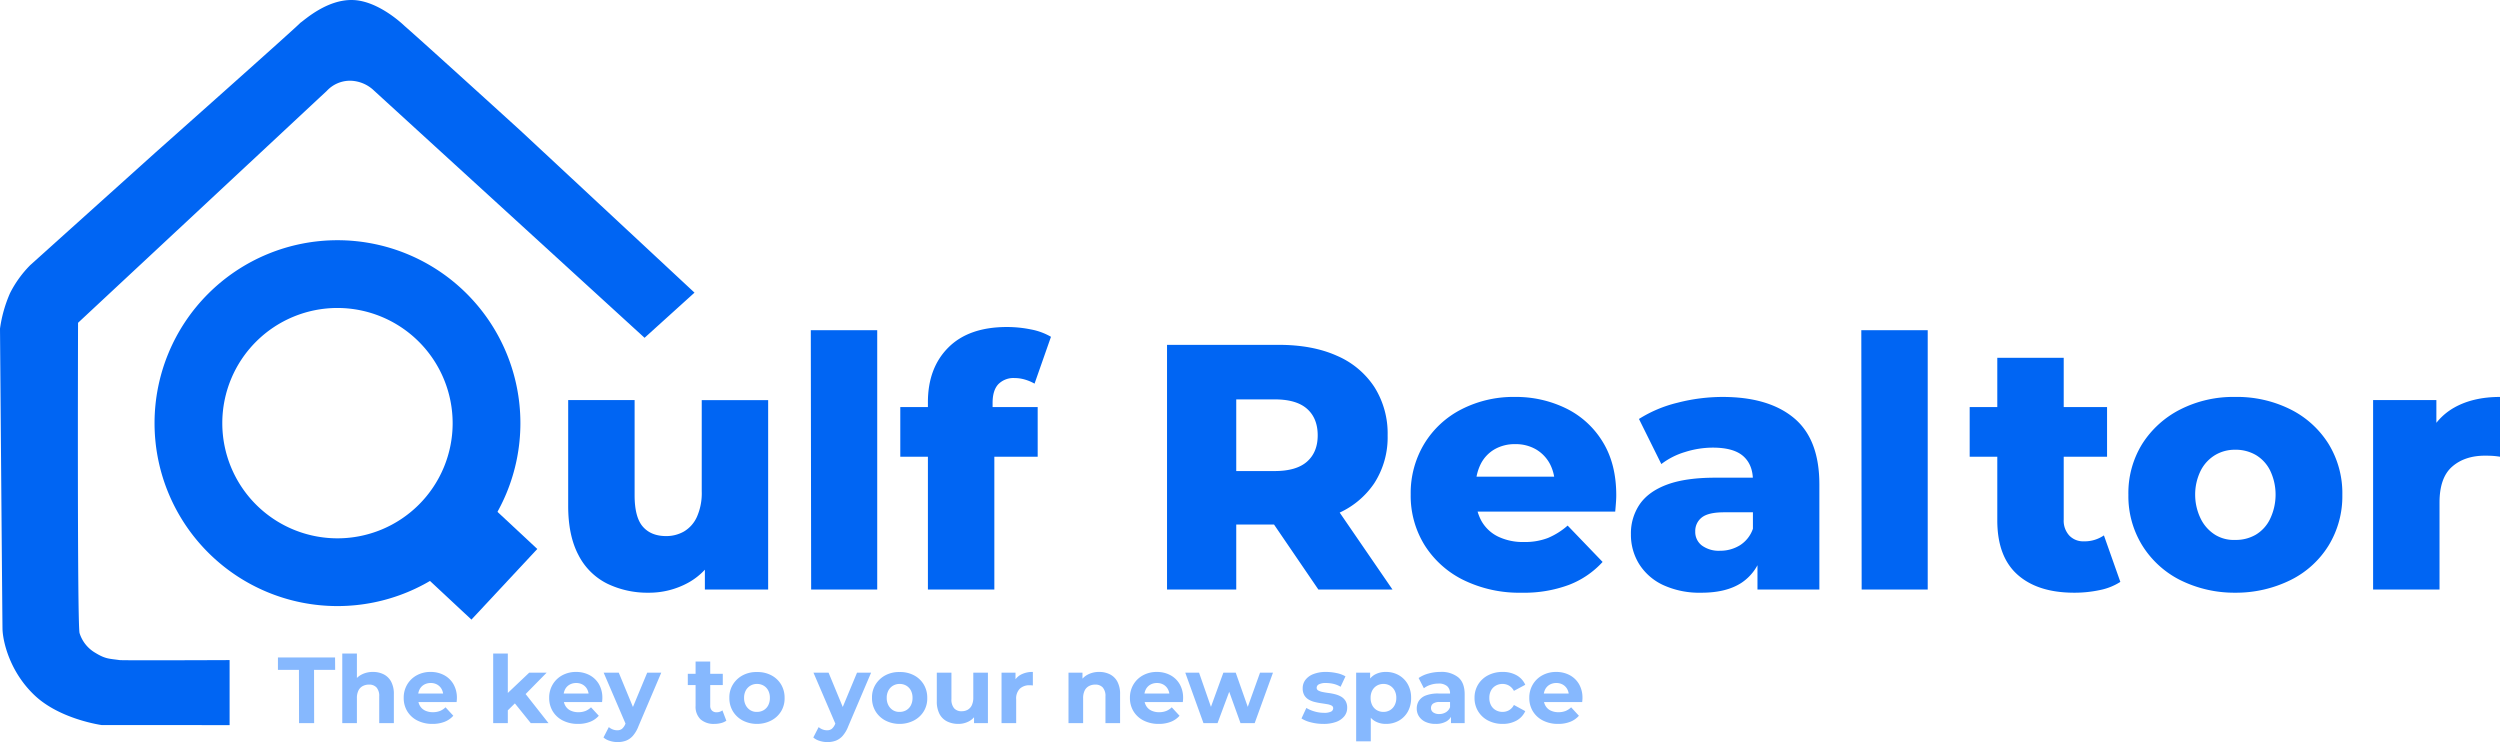
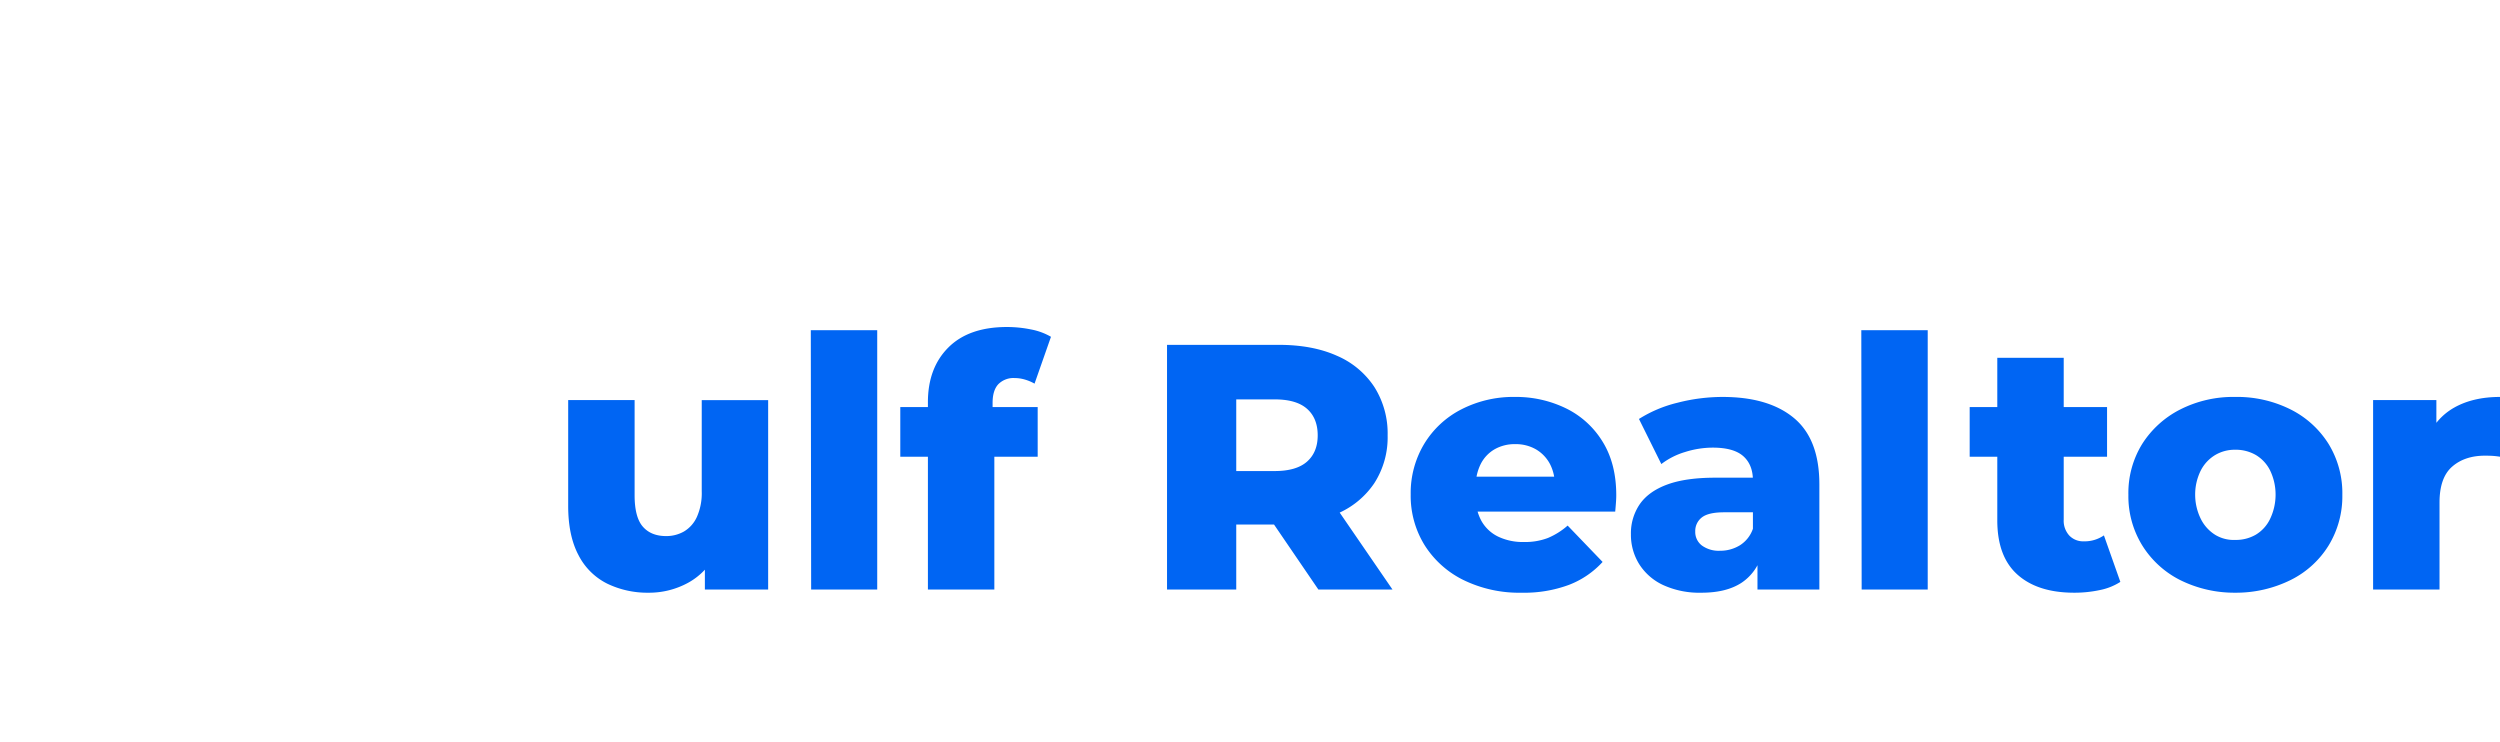
<svg xmlns="http://www.w3.org/2000/svg" width="879.612" height="261.101" viewBox="0 0 879.612 261.101">
  <g id="Group_8" data-name="Group 8" transform="translate(-466.343 -470.565)">
    <g id="Group_5" data-name="Group 5" transform="translate(287)">
      <g id="Group_7" data-name="Group 7">
        <g id="Group_4" data-name="Group 4">
          <g id="Group_2" data-name="Group 2" transform="translate(-118 29.08)">
            <g id="Group_3" data-name="Group 3" transform="translate(297.343 441.485)">
-               <path id="Path_1_-_Outline" data-name="Path 1 - Outline" d="M142.381,5.977c.367.318,1.208,1.059,2.307,2.036,1.078.958,2.7,2.408,4.561,4.081,12.017,10.794,33.881,30.688,33.881,30.688l61.225,57-17.571,15.888L131.644,28.737a12.411,12.411,0,0,0-8.174-3.515,11.138,11.138,0,0,0-8.439,3.515l-87.569,81.65s-.32,107.055.544,109.218a12.229,12.229,0,0,0,5.487,6.876c3.666,2.259,4.979,2.062,8.575,2.581,1.129.163,38.718,0,38.718,0v22.878l-45-.015S21.141,249.932,12.2,241.488.95,222.188.881,218.06,0,112.424,0,112.424A47.235,47.235,0,0,1,3.535,99.946a38.649,38.649,0,0,1,7.143-9.886l44.08-39.635s50.666-45.014,50.9-45.572c1.4-.9,9.324-8.312,18.5-8.031S142.136,5.764,142.381,5.977Z" transform="translate(0 3.186)" fill="#0065f3" />
              <g id="Group_6" data-name="Group 6" transform="translate(52.376 84.52)">
-                 <path id="Path_3" data-name="Path 3" d="M64.362,23.838a40.524,40.524,0,1,0,40.524,40.524A40.57,40.57,0,0,0,64.362,23.838M64.362,0A64.362,64.362,0,1,1,0,64.362,64.362,64.362,0,0,1,64.362,0Z" transform="translate(2)" fill="#0065f3" />
                <g id="Group_1" data-name="Group 1" transform="translate(93.361 82.783) rotate(9)">
-                   <path id="Path_4" data-name="Path 4" d="M13.194,0H33.552V33.983H13.194C5.907,33.983,0,26.375,0,16.991S5.907,0,13.194,0Z" transform="matrix(0.829, 0.559, -0.559, 0.829, 19.003, 0)" fill="#0065f3" />
-                 </g>
+                   </g>
              </g>
            </g>
          </g>
        </g>
        <path id="Path_5" data-name="Path 5" d="M35.547,1.107a32.4,32.4,0,0,1-14.576-3.2A22.7,22.7,0,0,1,10.885-12.116Q7.257-18.942,7.257-29.4V-66.666h23.37V-33.21q0,7.749,2.891,11.07t8.18,3.321a12.526,12.526,0,0,0,6.273-1.6,11.4,11.4,0,0,0,4.551-5.1,20.539,20.539,0,0,0,1.722-9.041v-32.1h23.37V0H55.35V-18.819l4.305,5.289A23.563,23.563,0,0,1,49.692-2.522,28.607,28.607,0,0,1,35.547,1.107ZM92.742,0l-.123-91.266h23.37V0Zm41.082,0V-65.928q0-12.054,7.2-19.25t20.6-7.2a41.978,41.978,0,0,1,8.487.861,21.95,21.95,0,0,1,7.011,2.583l-5.781,16.482a15.28,15.28,0,0,0-3.321-1.414,12.785,12.785,0,0,0-3.69-.553,7.481,7.481,0,0,0-5.719,2.152q-2.029,2.152-2.029,6.58v4.8l.615,9.717V0Zm-9.717-46.74V-64.206h48.339V-46.74ZM217.956,0V-86.1h39.36q11.808,0,20.357,3.813A29.764,29.764,0,0,1,290.9-71.279a30.576,30.576,0,0,1,4.674,17.036A29.751,29.751,0,0,1,290.9-37.454,29.669,29.669,0,0,1,277.673-26.63q-8.549,3.752-20.357,3.752h-25.83L242.31-33.087V0Zm53.259,0-21.4-31.365h25.953L297.291,0ZM242.31-30.5,231.486-41.7H255.84q7.626,0,11.377-3.321t3.752-9.225q0-6.027-3.752-9.348T255.84-66.912H231.486L242.31-78.105ZM342.8,1.107a44.746,44.746,0,0,1-20.6-4.49,33.721,33.721,0,0,1-13.653-12.3,32.951,32.951,0,0,1-4.858-17.773,33.6,33.6,0,0,1,4.735-17.774,32.655,32.655,0,0,1,13.1-12.177,40.047,40.047,0,0,1,18.819-4.367,40.092,40.092,0,0,1,17.958,4,31.044,31.044,0,0,1,12.915,11.747q4.8,7.749,4.8,18.819,0,1.23-.123,2.829t-.246,2.952H322.875v-12.3h40.344l-8.856,3.444a15.5,15.5,0,0,0-1.661-7.872,12.987,12.987,0,0,0-4.92-5.166,14.167,14.167,0,0,0-7.319-1.845,14.167,14.167,0,0,0-7.318,1.845,12.486,12.486,0,0,0-4.859,5.228,17.272,17.272,0,0,0-1.722,7.934V-32.6a16.885,16.885,0,0,0,2.03,8.487,13.484,13.484,0,0,0,5.842,5.474,20.148,20.148,0,0,0,9.1,1.906,22.5,22.5,0,0,0,8.426-1.415,25.35,25.35,0,0,0,6.949-4.366l12.3,12.792a31.085,31.085,0,0,1-11.808,8.056A45.142,45.142,0,0,1,342.8,1.107ZM425.7,0V-12.423L424.1-15.5V-38.376q0-5.535-3.383-8.549t-10.762-3.014a32.451,32.451,0,0,0-9.717,1.537,25.892,25.892,0,0,0-8.364,4.244l-7.872-15.867A45.248,45.248,0,0,1,397.6-65.743a63.565,63.565,0,0,1,15.806-2.03q16.236,0,25.153,7.441t8.918,23.309V0Zm-19.68,1.107A30.61,30.61,0,0,1,392.493-1.6a19.848,19.848,0,0,1-8.426-7.38,19.477,19.477,0,0,1-2.891-10.455,18.105,18.105,0,0,1,3.137-10.64q3.137-4.49,9.655-6.888t16.851-2.4h15.744v12.177H414.018q-5.658,0-7.934,1.845a6.013,6.013,0,0,0-2.276,4.92,5.951,5.951,0,0,0,2.337,4.92,10.06,10.06,0,0,0,6.4,1.845,13.12,13.12,0,0,0,6.949-1.907A11.124,11.124,0,0,0,424.1-21.4l3.2,8.61a17.206,17.206,0,0,1-7.2,10.393Q414.756,1.107,406.023,1.107ZM462.357,0l-.123-91.266H485.6V0Zm74.784,1.107q-12.792,0-19.926-6.335t-7.134-19.127v-57.2h23.37V-24.6a7.7,7.7,0,0,0,1.968,5.6,6.719,6.719,0,0,0,5.043,2.03,12.022,12.022,0,0,0,7.134-2.091l5.781,16.359A20.848,20.848,0,0,1,546.12.185,42.749,42.749,0,0,1,537.141,1.107ZM500.364-46.74V-64.206H548.7V-46.74Zm93.48,47.847a42.842,42.842,0,0,1-19.5-4.49A33.425,33.425,0,0,1,561.065-15.56a32.95,32.95,0,0,1-4.859-17.774,32.781,32.781,0,0,1,4.859-17.9A34.078,34.078,0,0,1,574.41-63.345a41.127,41.127,0,0,1,19.311-4.428,42.045,42.045,0,0,1,19.619,4.428,33.373,33.373,0,0,1,13.345,12.177,33.183,33.183,0,0,1,4.8,17.835,33.27,33.27,0,0,1-4.8,17.774A32.8,32.8,0,0,1,613.34-3.383,43.353,43.353,0,0,1,593.844,1.107Zm0-18.573a13.924,13.924,0,0,0,7.2-1.845,12.963,12.963,0,0,0,4.982-5.474,19.75,19.75,0,0,0,1.968-8.549A19.479,19.479,0,0,0,606.021-42a13.12,13.12,0,0,0-4.982-5.351,14.167,14.167,0,0,0-7.318-1.845,13.453,13.453,0,0,0-6.95,1.845A13.535,13.535,0,0,0,581.729-42a18.93,18.93,0,0,0-2.029,8.671,19.191,19.191,0,0,0,2.029,8.549,13.8,13.8,0,0,0,5.043,5.535A12.562,12.562,0,0,0,593.844-17.466ZM642.306,0V-66.666h22.263v19.434l-3.321-5.535a21.512,21.512,0,0,1,9.594-11.254q6.642-3.751,16.113-3.752V-46.74q-1.6-.246-2.767-.308t-2.522-.061q-7.134,0-11.562,3.875t-4.428,12.608V0Z" transform="translate(372 678)" fill="#0065f3" />
      </g>
    </g>
-     <path id="Path_6" data-name="Path 6" d="M7.557,0,7.524-18.744H.132V-23.1h20.1l.033,4.356H12.837L12.87,0Zm26-18.018a8.266,8.266,0,0,1,3.778.841A6.1,6.1,0,0,1,39.963-14.6a9.12,9.12,0,0,1,.957,4.439V0H35.772V-9.372a4.563,4.563,0,0,0-.94-3.168,3.428,3.428,0,0,0-2.657-1.023,4.646,4.646,0,0,0-2.194.512,3.55,3.55,0,0,0-1.518,1.568,5.891,5.891,0,0,0-.545,2.706V0H22.77V-24.486h5.148v11.649l-1.155-1.485A6.576,6.576,0,0,1,29.5-17.061,8.443,8.443,0,0,1,33.561-18.018ZM54.516.264A11.429,11.429,0,0,1,49.187-.924a8.759,8.759,0,0,1-3.548-3.251,8.87,8.87,0,0,1-1.254-4.7,9.024,9.024,0,0,1,1.237-4.736A8.773,8.773,0,0,1,49-16.847a9.953,9.953,0,0,1,4.851-1.171,9.922,9.922,0,0,1,4.7,1.105,8.277,8.277,0,0,1,3.317,3.168A9.514,9.514,0,0,1,63.1-8.811q0,.3-.033.677T63-7.425H48.576v-3H60.291l-1.98.891a4.934,4.934,0,0,0-.561-2.409,4.1,4.1,0,0,0-1.551-1.6,4.5,4.5,0,0,0-2.31-.578,4.592,4.592,0,0,0-2.326.578,4.033,4.033,0,0,0-1.568,1.617,5.1,5.1,0,0,0-.561,2.459v.792a4.991,4.991,0,0,0,.644,2.558,4.2,4.2,0,0,0,1.815,1.683,6.165,6.165,0,0,0,2.755.578,6.678,6.678,0,0,0,2.492-.429A6.069,6.069,0,0,0,59.1-5.577l2.739,2.97A7.979,7.979,0,0,1,58.773-.479,11.355,11.355,0,0,1,54.516.264ZM80.124-3.63l.132-6.27,8.283-7.854h6.138L86.724-9.669,84.051-7.491ZM75.867,0V-24.486h5.148V0ZM89.1,0,83.094-7.458l3.234-3.993L95.337,0Zm16.6.264a11.429,11.429,0,0,1-5.329-1.188,8.759,8.759,0,0,1-3.548-3.251,8.87,8.87,0,0,1-1.254-4.7,9.024,9.024,0,0,1,1.238-4.736,8.773,8.773,0,0,1,3.382-3.234,9.953,9.953,0,0,1,4.851-1.171,9.922,9.922,0,0,1,4.7,1.105,8.277,8.277,0,0,1,3.317,3.168,9.514,9.514,0,0,1,1.221,4.934q0,.3-.033.677t-.066.71H99.759v-3h11.715l-1.98.891a4.934,4.934,0,0,0-.561-2.409,4.1,4.1,0,0,0-1.551-1.6,4.5,4.5,0,0,0-2.31-.578,4.592,4.592,0,0,0-2.326.578,4.034,4.034,0,0,0-1.567,1.617,5.1,5.1,0,0,0-.561,2.459v.792a4.991,4.991,0,0,0,.643,2.558,4.2,4.2,0,0,0,1.815,1.683,6.165,6.165,0,0,0,2.756.578,6.678,6.678,0,0,0,2.492-.429,6.069,6.069,0,0,0,1.964-1.287l2.739,2.97a7.979,7.979,0,0,1-3.069,2.129A11.355,11.355,0,0,1,105.7.264Zm13.926,6.4a9.013,9.013,0,0,1-2.739-.429,6.047,6.047,0,0,1-2.211-1.188l1.881-3.663a4.42,4.42,0,0,0,1.369.825,4.268,4.268,0,0,0,1.535.3A2.707,2.707,0,0,0,121.192,2,4.446,4.446,0,0,0,122.364.3l.924-2.178.4-.561,6.369-15.312H135L126.984,1.089a11.179,11.179,0,0,1-1.964,3.366,6.21,6.21,0,0,1-2.442,1.716A8.447,8.447,0,0,1,119.625,6.666ZM122.661.693l-7.92-18.447h5.313L126.192-2.9ZM153.714.264a6.968,6.968,0,0,1-4.884-1.6,6.145,6.145,0,0,1-1.749-4.768V-21.681h5.148v15.51a2.382,2.382,0,0,0,.594,1.732,2.152,2.152,0,0,0,1.617.611,3.308,3.308,0,0,0,2.079-.66L157.9-.858a5.656,5.656,0,0,1-1.9.842A9.29,9.29,0,0,1,153.714.264ZM144.342-13.4v-3.96h12.309v3.96ZM168.7.264a10.765,10.765,0,0,1-5.049-1.2,8.872,8.872,0,0,1-3.432-3.217,8.847,8.847,0,0,1-1.254-4.719,8.551,8.551,0,0,1,1.254-4.736,9.077,9.077,0,0,1,3.465-3.234,10.1,10.1,0,0,1,4.983-1.139,10.355,10.355,0,0,1,5.049,1.139,8.657,8.657,0,0,1,3.449,3.234A9.024,9.024,0,0,1,178.4-8.877a8.655,8.655,0,0,1-1.221,4.7,8.774,8.774,0,0,1-3.465,3.234A10.827,10.827,0,0,1,168.7.264Zm0-4.224a4.515,4.515,0,0,0,2.31-.594,4.23,4.23,0,0,0,1.617-1.7,5.467,5.467,0,0,0,.594-2.624,5.444,5.444,0,0,0-.594-2.64,4.256,4.256,0,0,0-1.617-1.683,4.58,4.58,0,0,0-2.343-.594,4.452,4.452,0,0,0-2.277.594,4.372,4.372,0,0,0-1.634,1.683,5.323,5.323,0,0,0-.61,2.64,5.346,5.346,0,0,0,.61,2.624,4.505,4.505,0,0,0,1.617,1.716A4.188,4.188,0,0,0,168.7-3.96Zm24.75,10.626a9.013,9.013,0,0,1-2.739-.429A6.048,6.048,0,0,1,188.5,5.049l1.881-3.663a4.42,4.42,0,0,0,1.37.825,4.268,4.268,0,0,0,1.535.3A2.707,2.707,0,0,0,195.014,2,4.446,4.446,0,0,0,196.185.3l.924-2.178.4-.561,6.369-15.312h4.95L200.805,1.089a11.179,11.179,0,0,1-1.964,3.366A6.21,6.21,0,0,1,196.4,6.171,8.447,8.447,0,0,1,193.446,6.666ZM196.482.693l-7.92-18.447h5.313L200.013-2.9ZM218.889.264a10.765,10.765,0,0,1-5.049-1.2,8.872,8.872,0,0,1-3.432-3.217,8.847,8.847,0,0,1-1.254-4.719,8.551,8.551,0,0,1,1.254-4.736,9.077,9.077,0,0,1,3.465-3.234,10.1,10.1,0,0,1,4.983-1.139,10.355,10.355,0,0,1,5.049,1.139,8.657,8.657,0,0,1,3.449,3.234,9.024,9.024,0,0,1,1.238,4.736,8.655,8.655,0,0,1-1.221,4.7A8.774,8.774,0,0,1,223.9-.941,10.827,10.827,0,0,1,218.889.264Zm0-4.224a4.515,4.515,0,0,0,2.31-.594,4.23,4.23,0,0,0,1.617-1.7,5.467,5.467,0,0,0,.594-2.624,5.444,5.444,0,0,0-.594-2.64A4.256,4.256,0,0,0,221.2-13.2a4.58,4.58,0,0,0-2.343-.594,4.452,4.452,0,0,0-2.277.594,4.372,4.372,0,0,0-1.634,1.683,5.323,5.323,0,0,0-.61,2.64,5.346,5.346,0,0,0,.61,2.624,4.505,4.505,0,0,0,1.617,1.716A4.188,4.188,0,0,0,218.889-3.96ZM239.547.264A8.769,8.769,0,0,1,235.6-.594a6.074,6.074,0,0,1-2.69-2.624,9.4,9.4,0,0,1-.957-4.5V-17.754h5.148v9.273a4.741,4.741,0,0,0,.94,3.25,3.4,3.4,0,0,0,2.657,1.04,4.288,4.288,0,0,0,2.112-.512,3.521,3.521,0,0,0,1.452-1.584,6.07,6.07,0,0,0,.528-2.69v-8.778h5.148V0h-4.884V-4.884l.891,1.419a6.089,6.089,0,0,1-2.624,2.789A7.793,7.793,0,0,1,239.547.264ZM254.727,0V-17.754h4.917v5.016l-.693-1.452a5.7,5.7,0,0,1,2.541-2.854,8.637,8.637,0,0,1,4.257-.973v4.752q-.33-.033-.594-.049t-.561-.017a4.833,4.833,0,0,0-3.415,1.2,4.869,4.869,0,0,0-1.3,3.746V0ZM289.08-18.018a8.266,8.266,0,0,1,3.779.841,6.1,6.1,0,0,1,2.624,2.574,9.12,9.12,0,0,1,.957,4.439V0h-5.148V-9.372a4.563,4.563,0,0,0-.94-3.168,3.428,3.428,0,0,0-2.656-1.023,4.646,4.646,0,0,0-2.195.512,3.55,3.55,0,0,0-1.518,1.568,5.891,5.891,0,0,0-.545,2.706V0h-5.148V-17.754h4.917v4.917l-.924-1.485a6.576,6.576,0,0,1,2.739-2.739A8.443,8.443,0,0,1,289.08-18.018ZM310.035.264a11.429,11.429,0,0,1-5.329-1.188,8.759,8.759,0,0,1-3.548-3.251,8.87,8.87,0,0,1-1.254-4.7,9.024,9.024,0,0,1,1.237-4.736,8.773,8.773,0,0,1,3.383-3.234,9.953,9.953,0,0,1,4.851-1.171,9.921,9.921,0,0,1,4.7,1.105,8.277,8.277,0,0,1,3.316,3.168,9.514,9.514,0,0,1,1.221,4.934q0,.3-.033.677t-.066.71H304.1v-3H315.81l-1.98.891a4.934,4.934,0,0,0-.561-2.409,4.1,4.1,0,0,0-1.551-1.6,4.5,4.5,0,0,0-2.31-.578,4.592,4.592,0,0,0-2.327.578,4.034,4.034,0,0,0-1.568,1.617,5.1,5.1,0,0,0-.561,2.459v.792a4.991,4.991,0,0,0,.643,2.558,4.2,4.2,0,0,0,1.815,1.683,6.165,6.165,0,0,0,2.755.578,6.678,6.678,0,0,0,2.491-.429,6.069,6.069,0,0,0,1.964-1.287l2.739,2.97a7.979,7.979,0,0,1-3.069,2.129A11.355,11.355,0,0,1,310.035.264ZM325.776,0l-6.4-17.754h4.851l5.313,15.279h-2.31l5.544-15.279h4.356l5.379,15.279H340.2l5.478-15.279h4.554L343.794,0h-4.983l-4.719-13.1h1.518L330.726,0ZM367.95.264a17.318,17.318,0,0,1-4.372-.545,10.827,10.827,0,0,1-3.316-1.369l1.716-3.7a11.416,11.416,0,0,0,2.887,1.238,11.859,11.859,0,0,0,3.284.478,5.381,5.381,0,0,0,2.525-.429,1.319,1.319,0,0,0,.742-1.188,1.01,1.01,0,0,0-.577-.941,5.054,5.054,0,0,0-1.535-.478q-.957-.165-2.1-.33t-2.294-.446a7.78,7.78,0,0,1-2.112-.842A4.316,4.316,0,0,1,361.267-9.8a4.737,4.737,0,0,1-.578-2.475,4.789,4.789,0,0,1,.974-2.97,6.44,6.44,0,0,1,2.822-2.03,11.848,11.848,0,0,1,4.422-.742,17.91,17.91,0,0,1,3.7.4,10.035,10.035,0,0,1,3.135,1.155L374.022-12.8a8.7,8.7,0,0,0-2.59-1.04,11.99,11.99,0,0,0-2.525-.281,5.175,5.175,0,0,0-2.508.462,1.36,1.36,0,0,0-.792,1.188,1.071,1.071,0,0,0,.577.99,5.285,5.285,0,0,0,1.535.528q.957.2,2.1.347a19.151,19.151,0,0,1,2.293.445,8.27,8.27,0,0,1,2.1.842,4.4,4.4,0,0,1,1.534,1.485,4.545,4.545,0,0,1,.594,2.459,4.62,4.62,0,0,1-.99,2.921,6.5,6.5,0,0,1-2.854,2A12.538,12.538,0,0,1,367.95.264Zm22.044,0a7.6,7.6,0,0,1-3.927-.99,6.587,6.587,0,0,1-2.624-3.02,12.222,12.222,0,0,1-.94-5.132,12.793,12.793,0,0,1,.891-5.148,6.325,6.325,0,0,1,2.574-3,7.8,7.8,0,0,1,4.026-.99,8.93,8.93,0,0,1,4.5,1.139,8.389,8.389,0,0,1,3.168,3.184,9.532,9.532,0,0,1,1.171,4.818,9.6,9.6,0,0,1-1.171,4.851A8.269,8.269,0,0,1,394.5-.858,9.034,9.034,0,0,1,389.994.264ZM379.5,6.4V-17.754h4.917v3.63l-.1,5.28.33,5.247v10ZM389.1-3.96a4.427,4.427,0,0,0,2.293-.594,4.381,4.381,0,0,0,1.617-1.7,5.346,5.346,0,0,0,.611-2.624,5.323,5.323,0,0,0-.611-2.64A4.411,4.411,0,0,0,391.4-13.2a4.427,4.427,0,0,0-2.293-.594,4.515,4.515,0,0,0-2.31.594,4.256,4.256,0,0,0-1.617,1.683,5.444,5.444,0,0,0-.594,2.64,5.467,5.467,0,0,0,.594,2.624,4.23,4.23,0,0,0,1.617,1.7A4.515,4.515,0,0,0,389.1-3.96ZM412.863,0V-3.465l-.33-.759v-6.2A3.319,3.319,0,0,0,411.526-13a4.441,4.441,0,0,0-3.086-.924,8.961,8.961,0,0,0-2.788.446,7.378,7.378,0,0,0-2.327,1.2l-1.848-3.6a11.132,11.132,0,0,1,3.5-1.584,15.655,15.655,0,0,1,4.158-.561,9.423,9.423,0,0,1,6.3,1.914q2.244,1.914,2.244,5.973V0Zm-5.412.264a8.205,8.205,0,0,1-3.564-.71,5.414,5.414,0,0,1-2.277-1.931,4.925,4.925,0,0,1-.792-2.739,4.956,4.956,0,0,1,.775-2.772,5.078,5.078,0,0,1,2.458-1.865,11.941,11.941,0,0,1,4.389-.677h4.719v3H409a3.87,3.87,0,0,0-2.491.594,1.9,1.9,0,0,0-.677,1.485,1.851,1.851,0,0,0,.776,1.567,3.493,3.493,0,0,0,2.128.578,4.42,4.42,0,0,0,2.31-.61,3.5,3.5,0,0,0,1.485-1.8l.792,2.376a4.6,4.6,0,0,1-2.046,2.607A7.358,7.358,0,0,1,407.451.264Zm23.6,0a10.889,10.889,0,0,1-5.115-1.172,8.8,8.8,0,0,1-3.514-3.25,8.867,8.867,0,0,1-1.271-4.719,8.844,8.844,0,0,1,1.271-4.736,8.837,8.837,0,0,1,3.514-3.234,10.889,10.889,0,0,1,5.115-1.171,9.785,9.785,0,0,1,4.884,1.171A7.144,7.144,0,0,1,439-13.5l-3.993,2.145a4.634,4.634,0,0,0-1.732-1.848,4.478,4.478,0,0,0-2.26-.594,4.762,4.762,0,0,0-2.376.594,4.3,4.3,0,0,0-1.667,1.683,5.323,5.323,0,0,0-.611,2.64,5.323,5.323,0,0,0,.611,2.64,4.3,4.3,0,0,0,1.667,1.683,4.762,4.762,0,0,0,2.376.594,4.578,4.578,0,0,0,2.26-.577A4.475,4.475,0,0,0,435.006-6.4L439-4.224A7.173,7.173,0,0,1,435.93-.908,9.785,9.785,0,0,1,431.046.264Zm19.5,0A11.429,11.429,0,0,1,445.22-.924a8.759,8.759,0,0,1-3.548-3.251,8.87,8.87,0,0,1-1.254-4.7,9.024,9.024,0,0,1,1.237-4.736,8.773,8.773,0,0,1,3.383-3.234,9.953,9.953,0,0,1,4.851-1.171,9.921,9.921,0,0,1,4.7,1.105,8.277,8.277,0,0,1,3.316,3.168,9.514,9.514,0,0,1,1.221,4.934q0,.3-.033.677t-.066.71H444.609v-3h11.715l-1.98.891a4.934,4.934,0,0,0-.561-2.409,4.1,4.1,0,0,0-1.551-1.6,4.5,4.5,0,0,0-2.31-.578,4.592,4.592,0,0,0-2.327.578,4.033,4.033,0,0,0-1.567,1.617,5.1,5.1,0,0,0-.561,2.459v.792a4.991,4.991,0,0,0,.643,2.558,4.2,4.2,0,0,0,1.815,1.683,6.165,6.165,0,0,0,2.755.578,6.678,6.678,0,0,0,2.491-.429,6.069,6.069,0,0,0,1.964-1.287l2.739,2.97a7.979,7.979,0,0,1-3.069,2.129A11.355,11.355,0,0,1,450.549.264Z" transform="translate(564 725)" fill="#86b8fe" />
  </g>
</svg>